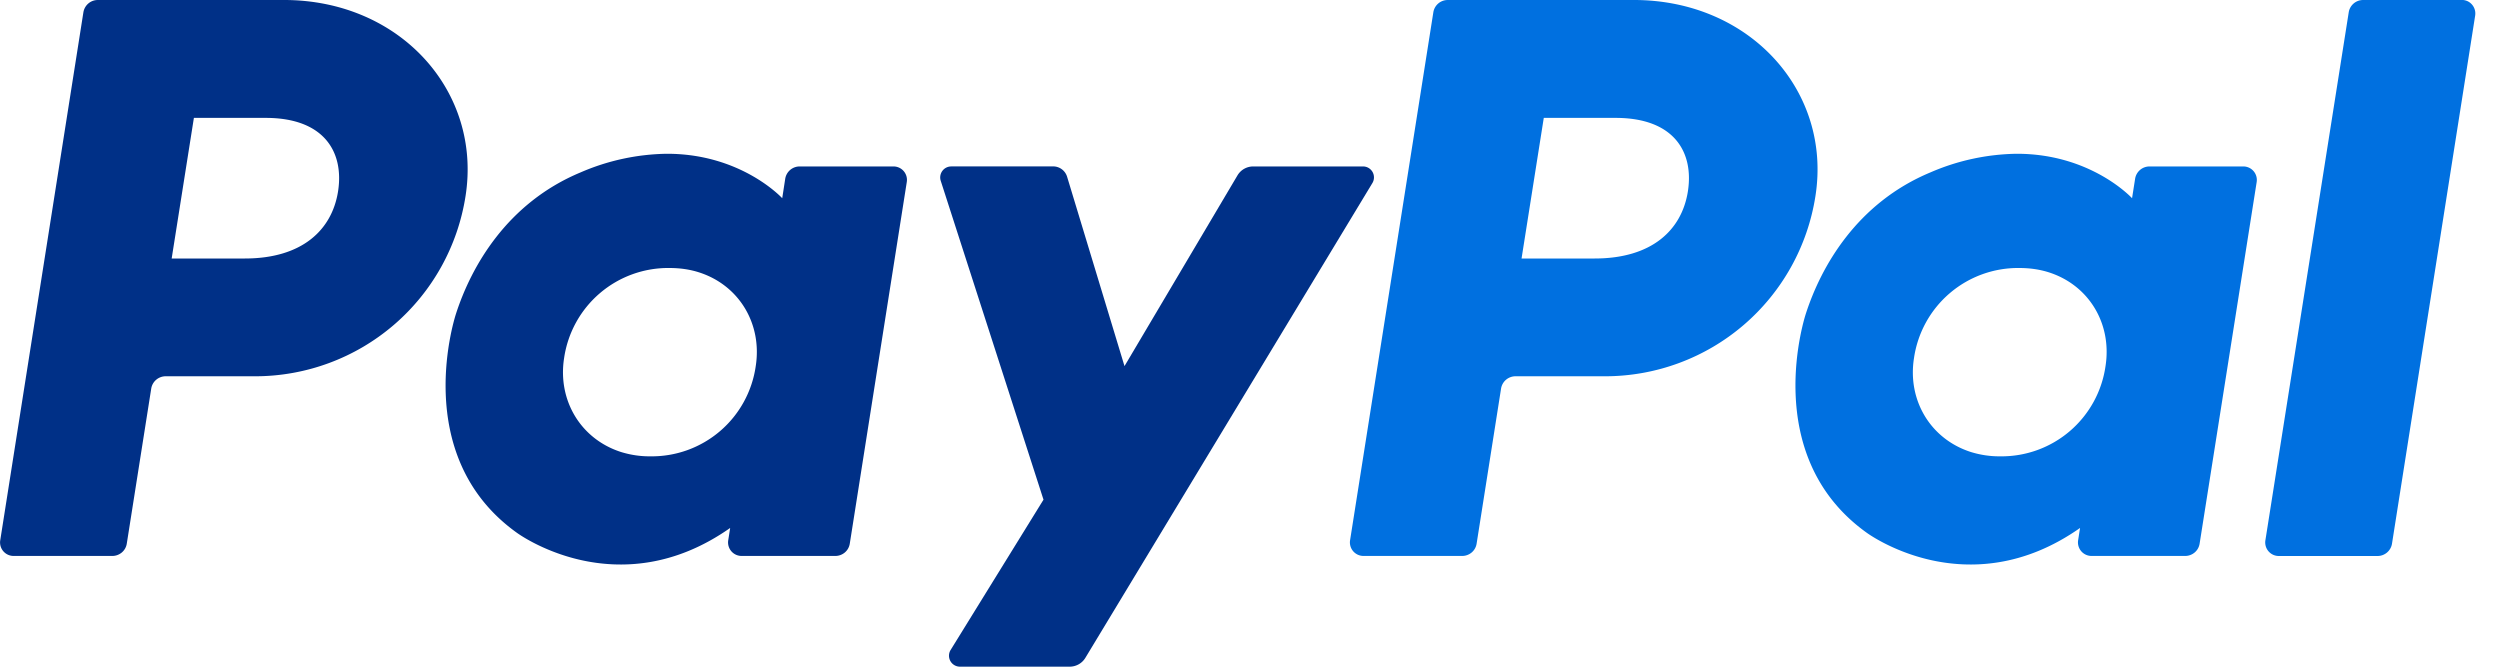
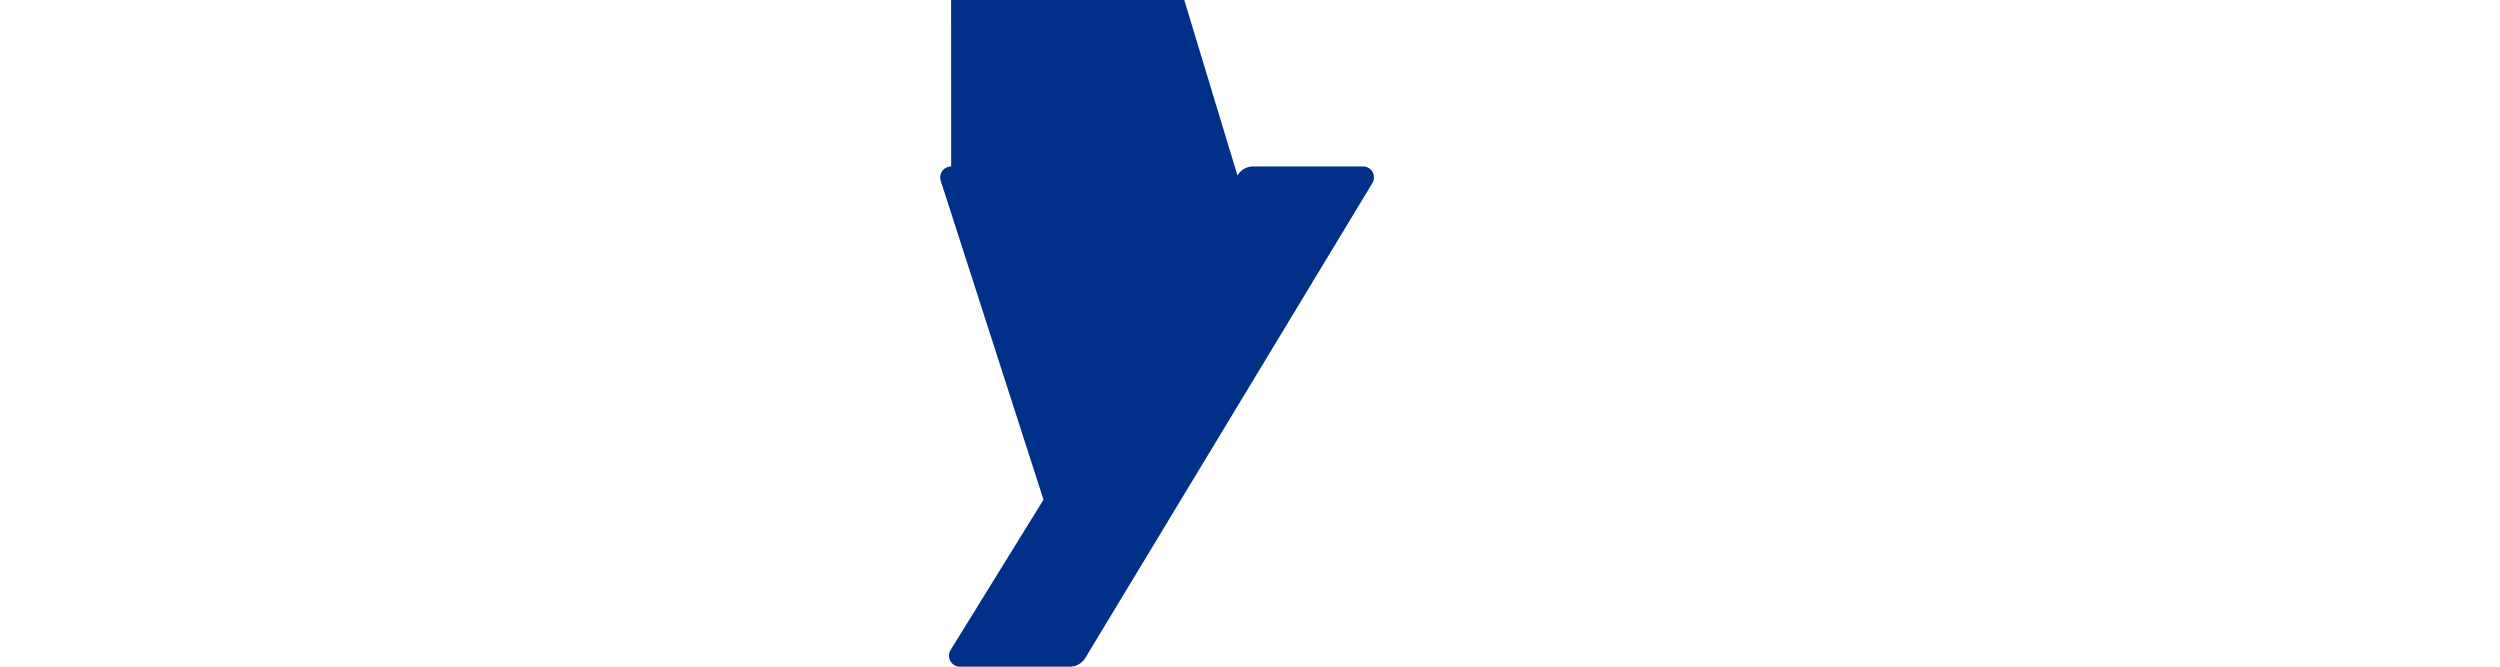
<svg xmlns="http://www.w3.org/2000/svg" width="45" height="12" fill="none">
-   <path d="M1.761 0c-.13 0-.239.094-.26.222L.004 9.727a.243.243 0 0 0 .24.28h1.778c.129 0 .24-.093.26-.221l.44-2.791a.263.263 0 0 1 .26-.222h1.615A3.833 3.833 0 0 0 8.38 3.528C8.675 1.646 7.205.004 5.12 0H1.761zM3.49 2.122h1.293c1.065 0 1.411.628 1.302 1.323-.11.696-.648 1.208-1.678 1.208H3.09l.4-2.531zm8.506.646a4.043 4.043 0 0 0-1.545.335c-1.33.554-1.968 1.7-2.24 2.535 0 0-.863 2.548 1.087 3.948 0 0 1.81 1.348 3.845-.083l-.035.224a.243.243 0 0 0 .24.28h1.688c.13 0 .24-.093.26-.221l1.026-6.509a.242.242 0 0 0-.138-.259.243.243 0 0 0-.102-.022h-1.688c-.129 0-.24.094-.26.222l-.054.35s-.737-.805-2.084-.8zm.055 2.056c.194 0 .371.027.53.078.728.233 1.141.933 1.022 1.69a1.89 1.89 0 0 1-1.895 1.622 1.73 1.73 0 0 1-.53-.078c-.728-.234-1.143-.933-1.024-1.691a1.893 1.893 0 0 1 1.897-1.621z" fill="#003087" />
-   <path d="M26.06 0c-.13 0-.24.094-.26.222l-1.499 9.505a.244.244 0 0 0 .24.28h1.778c.13 0 .24-.093.26-.221l.44-2.791a.263.263 0 0 1 .26-.222h1.616a3.832 3.832 0 0 0 3.783-3.245C32.974 1.646 31.503.004 29.418 0H26.06zm1.728 2.122h1.293c1.064 0 1.41.628 1.301 1.323-.11.696-.648 1.208-1.678 1.208h-1.316l.4-2.531zm8.505.646a4.043 4.043 0 0 0-1.545.335c-1.33.554-1.968 1.7-2.24 2.535 0 0-.862 2.548 1.088 3.948 0 0 1.809 1.348 3.845-.083l-.035.224a.244.244 0 0 0 .24.28h1.687c.13 0 .24-.093.26-.221l1.027-6.509a.243.243 0 0 0-.24-.281h-1.688c-.13 0-.24.094-.26.222l-.055.35s-.737-.805-2.084-.8zm.056 2.056c.193 0 .37.027.53.078.728.233 1.14.933 1.02 1.69a1.89 1.89 0 0 1-1.894 1.622 1.73 1.73 0 0 1-.53-.078c-.728-.234-1.143-.933-1.023-1.691a1.893 1.893 0 0 1 1.897-1.621z" fill="#0070E0" />
-   <path d="M17.121 2.996a.198.198 0 0 0-.188.258l1.85 5.74-1.672 2.706a.197.197 0 0 0 .167.3h1.977a.33.33 0 0 0 .281-.158l5.167-8.547a.197.197 0 0 0-.17-.299h-1.976a.329.329 0 0 0-.283.162L20.241 6.59l-1.033-3.408a.263.263 0 0 0-.251-.187H17.12z" fill="#003087" />
-   <path d="M42.537 0c-.13 0-.24.094-.26.222l-1.5 9.504a.244.244 0 0 0 .241.282h1.778c.129 0 .24-.094.26-.222L44.553.28a.245.245 0 0 0-.138-.259.244.244 0 0 0-.102-.022h-1.777z" fill="#0070E0" />
+   <path d="M17.121 2.996a.198.198 0 0 0-.188.258l1.85 5.74-1.672 2.706a.197.197 0 0 0 .167.3h1.977a.33.33 0 0 0 .281-.158l5.167-8.547a.197.197 0 0 0-.17-.299h-1.976a.329.329 0 0 0-.283.162l-1.033-3.408a.263.263 0 0 0-.251-.187H17.12z" fill="#003087" />
</svg>